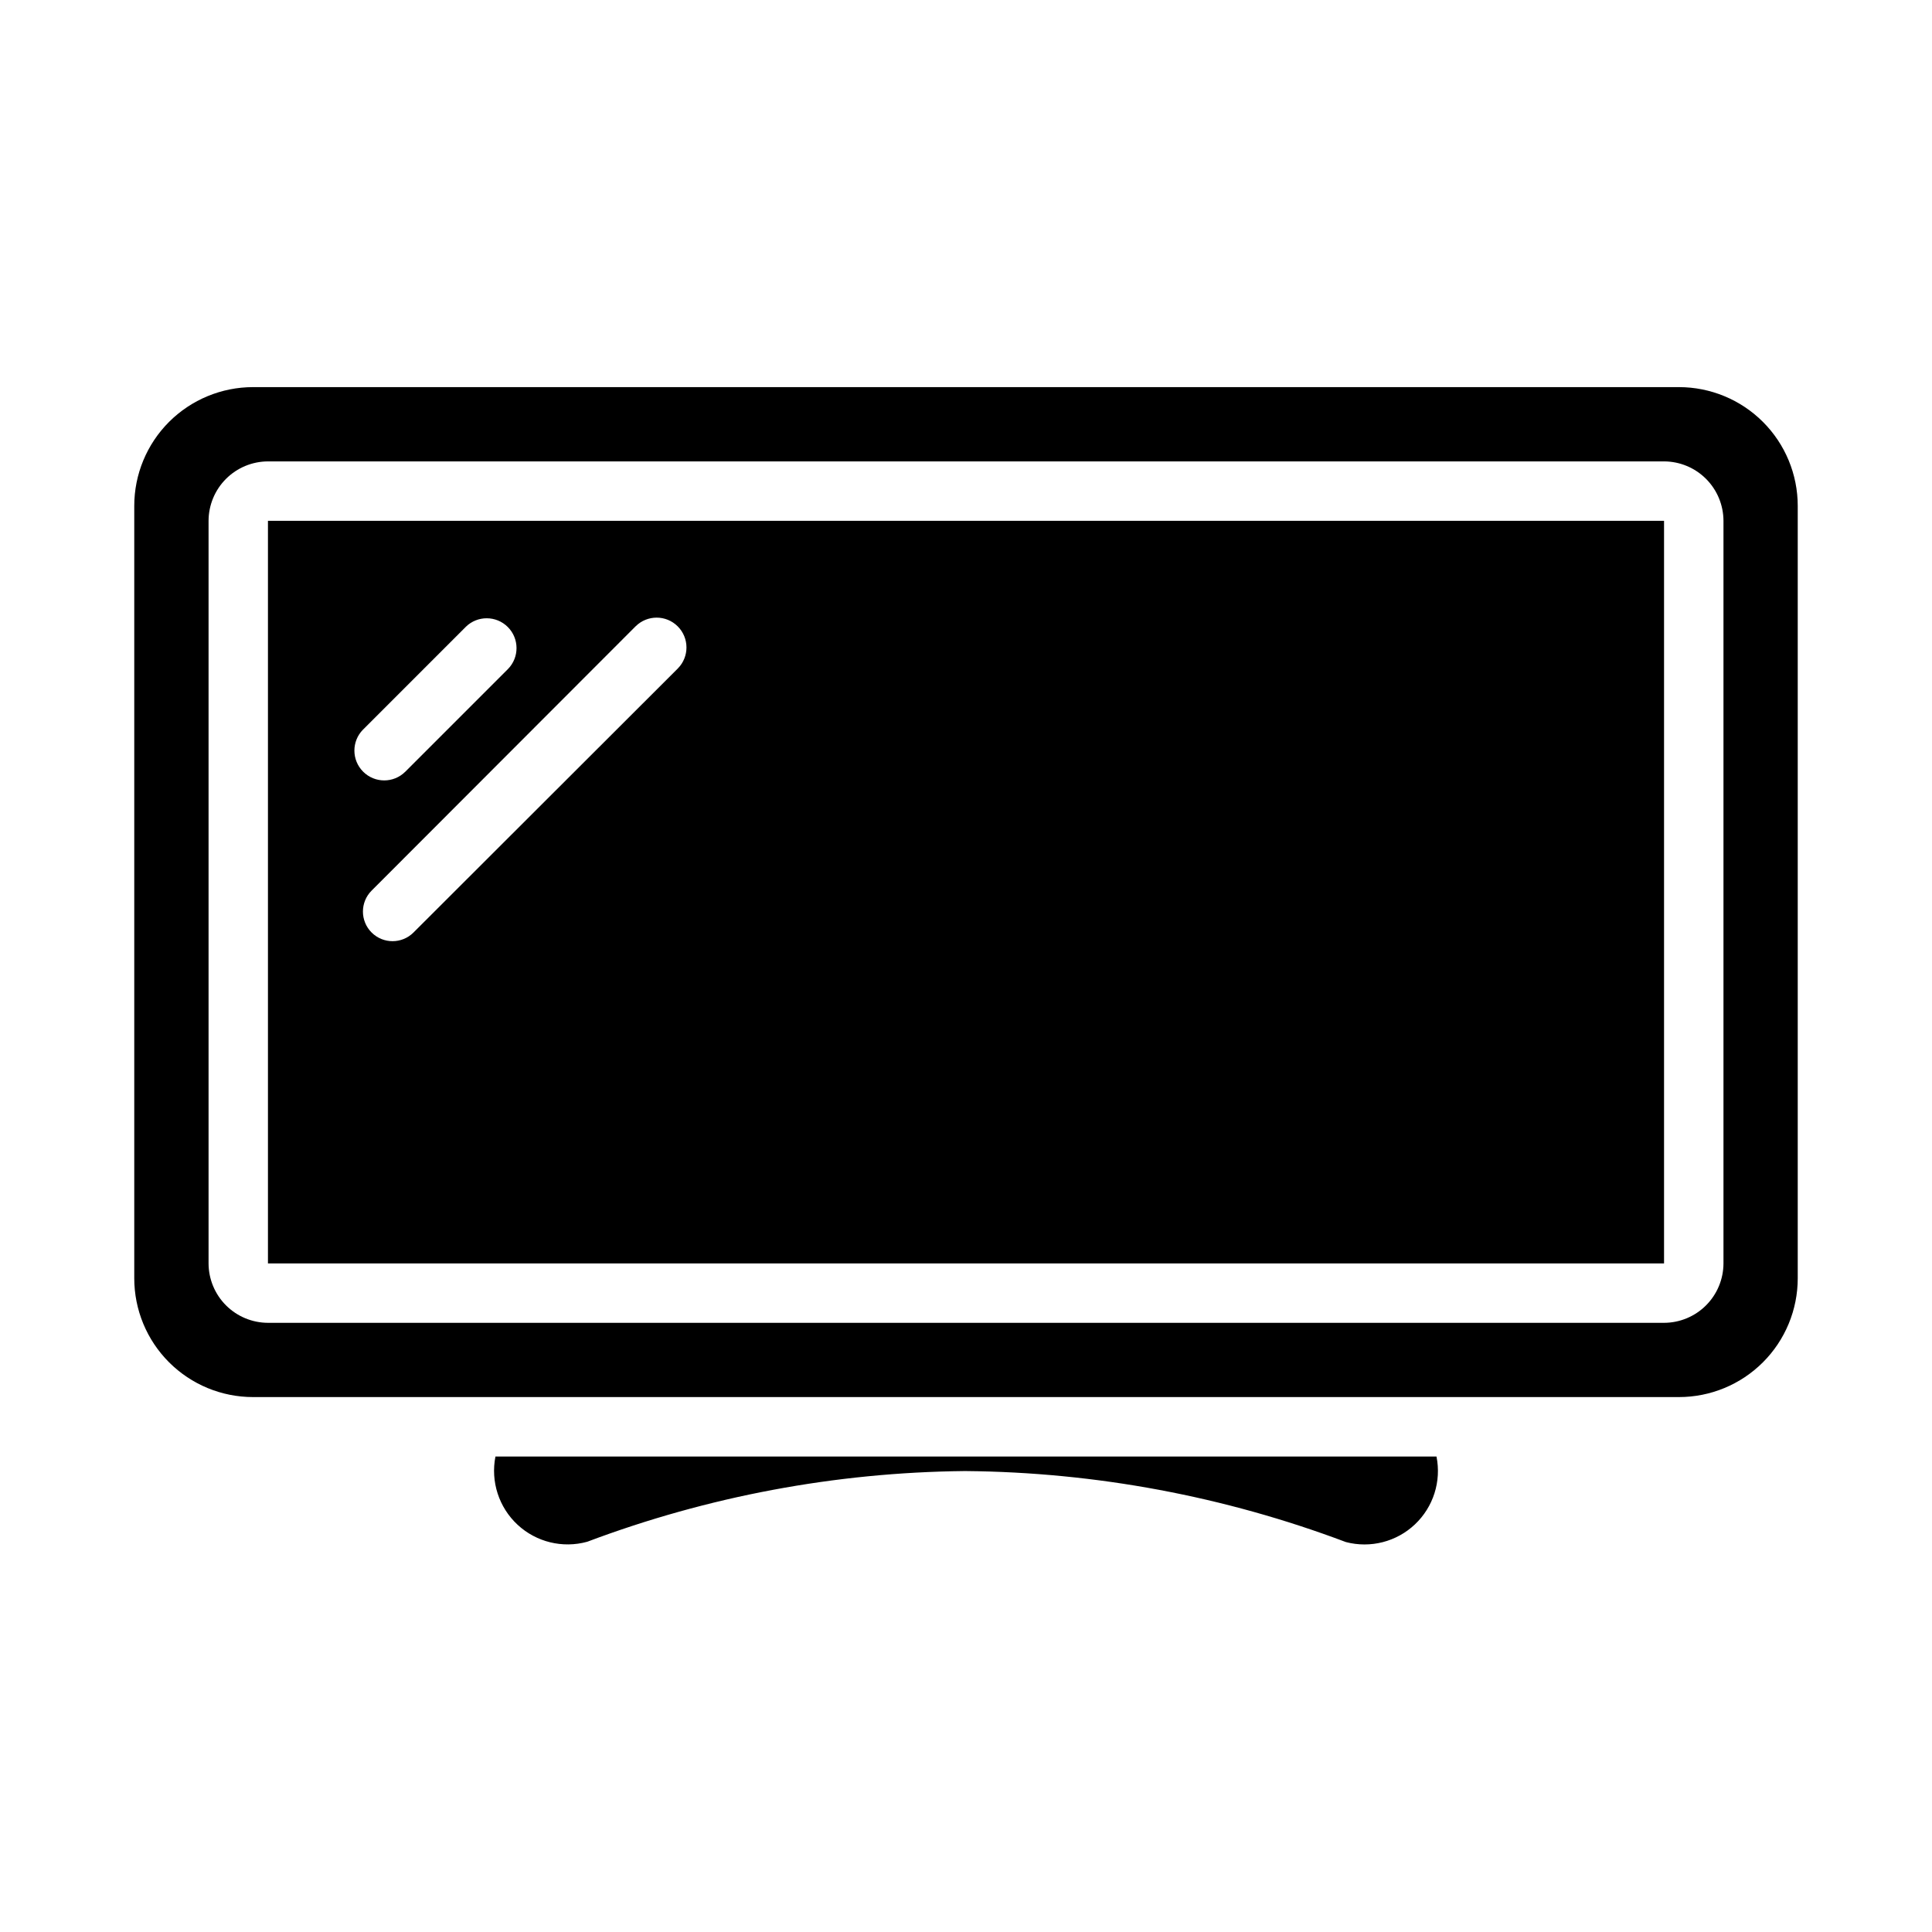
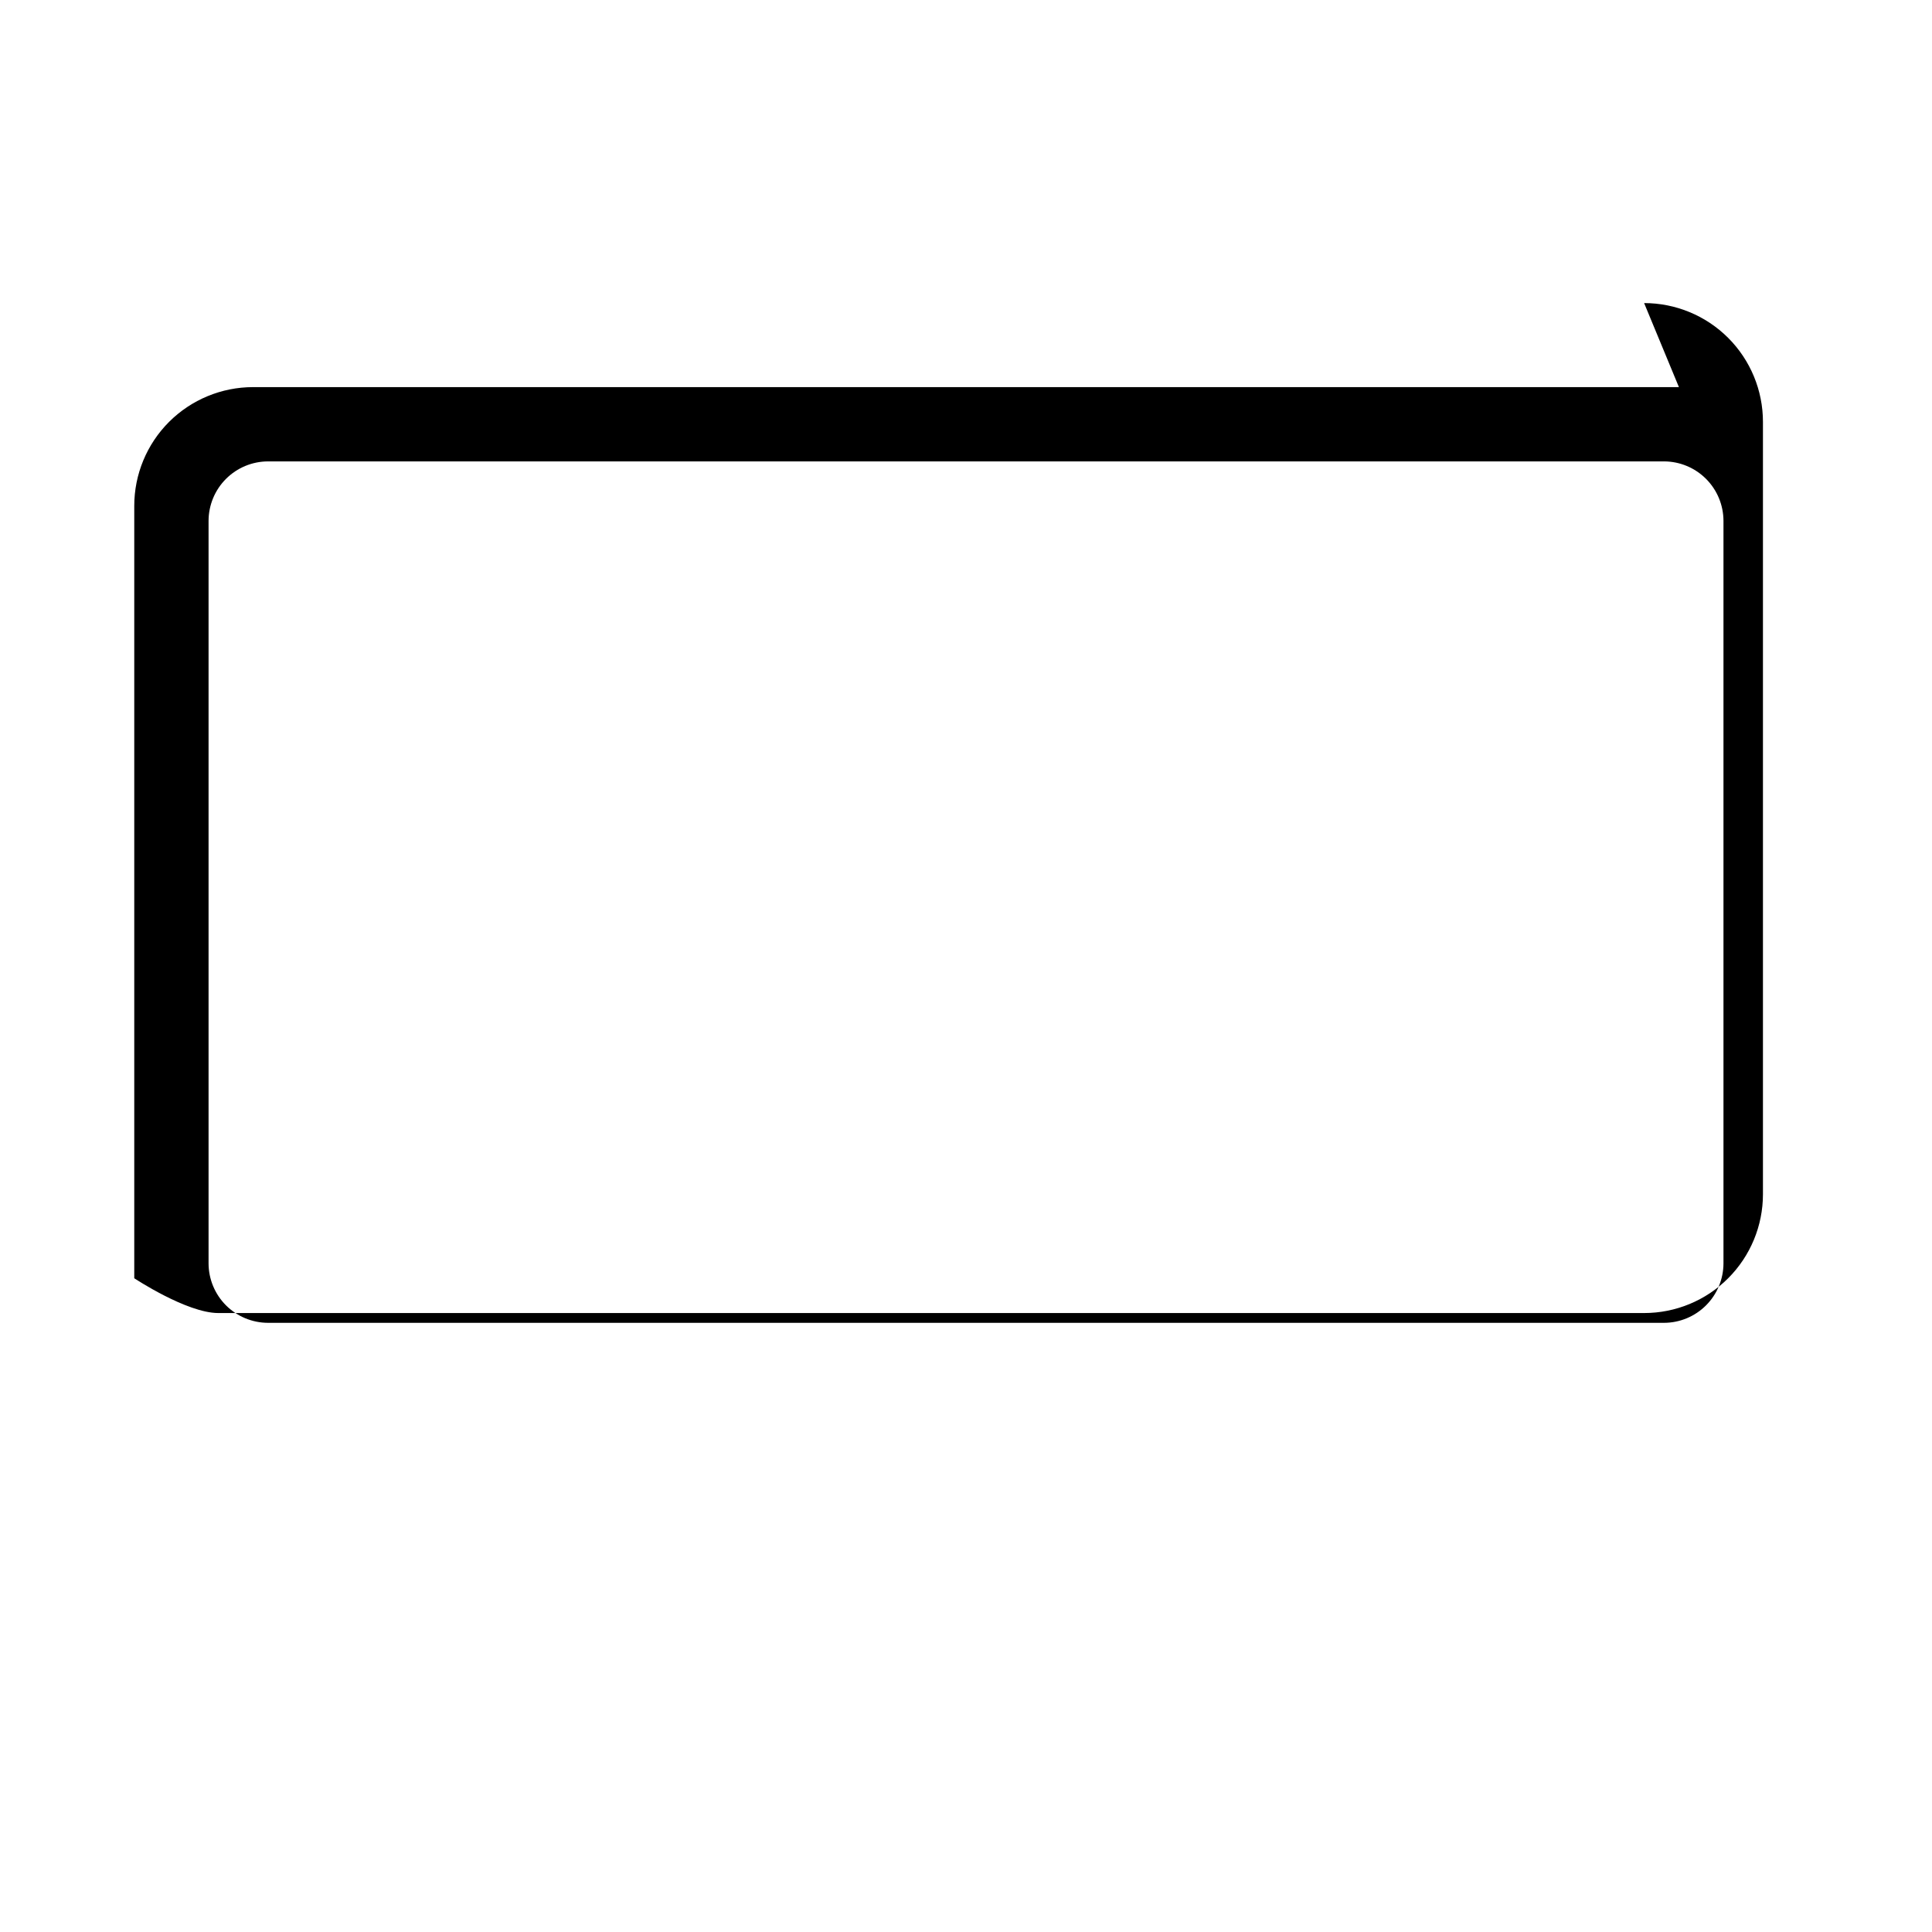
<svg xmlns="http://www.w3.org/2000/svg" fill="#000000" width="800px" height="800px" version="1.1" viewBox="144 144 512 512">
  <g>
-     <path d="m215.01 282.02v196.8h369.98v-196.8zm25.191 55.34 27.238-27.238h-0.004c3.094-3.047 8.066-3.027 11.137 0.043 3.066 3.07 3.086 8.043 0.043 11.137l-27.238 27.238v-0.004c-3.094 3.055-8.07 3.039-11.141-0.035-3.074-3.07-3.09-8.047-0.039-11.141zm83.445-16.219-70.062 69.98-0.004 0.004c-3.062 3.062-8.035 3.062-11.098 0-3.066-3.066-3.066-8.035 0-11.102l69.98-70.062v0.004c3.094-3.059 8.07-3.043 11.145 0.031 3.074 3.074 3.09 8.055 0.035 11.145z" />
-     <path d="m588.93 246.59h-377.86c-8.352 0-16.363 3.316-22.27 9.219-5.906 5.906-9.223 13.918-9.219 22.27v204.67c-0.004 8.352 3.312 16.363 9.219 22.27s13.918 9.223 22.27 9.219h377.86c8.352 0.004 16.363-3.312 22.27-9.219s9.223-13.918 9.219-22.27v-204.67c0.004-8.352-3.312-16.363-9.219-22.27-5.906-5.902-13.918-9.219-22.27-9.219zm11.809 232.23c-0.012 4.172-1.676 8.168-4.625 11.117s-6.945 4.613-11.117 4.625h-369.98c-4.172-0.012-8.172-1.676-11.121-4.625s-4.613-6.945-4.625-11.117v-196.8c0.012-4.172 1.676-8.172 4.625-11.121 2.949-2.949 6.949-4.613 11.121-4.625h369.98c4.172 0.012 8.168 1.676 11.117 4.625 2.949 2.949 4.613 6.949 4.625 11.121z" />
-     <path d="m524.69 529.99h-249.39c-1.312 6.633 0.906 13.477 5.859 18.082 4.957 4.602 11.945 6.309 18.465 4.508 31.949-12.027 65.762-18.371 99.898-18.734h0.473c34.402 0.316 68.484 6.688 100.68 18.816 6.496 1.699 13.41-0.066 18.293-4.68 4.879-4.609 7.043-11.41 5.715-17.992z" />
+     <path d="m588.93 246.59h-377.86c-8.352 0-16.363 3.316-22.27 9.219-5.906 5.906-9.223 13.918-9.219 22.27v204.67s13.918 9.223 22.27 9.219h377.86c8.352 0.004 16.363-3.312 22.27-9.219s9.223-13.918 9.219-22.27v-204.67c0.004-8.352-3.312-16.363-9.219-22.27-5.906-5.902-13.918-9.219-22.27-9.219zm11.809 232.23c-0.012 4.172-1.676 8.168-4.625 11.117s-6.945 4.613-11.117 4.625h-369.98c-4.172-0.012-8.172-1.676-11.121-4.625s-4.613-6.945-4.625-11.117v-196.8c0.012-4.172 1.676-8.172 4.625-11.121 2.949-2.949 6.949-4.613 11.121-4.625h369.98c4.172 0.012 8.168 1.676 11.117 4.625 2.949 2.949 4.613 6.949 4.625 11.121z" />
  </g>
</svg>